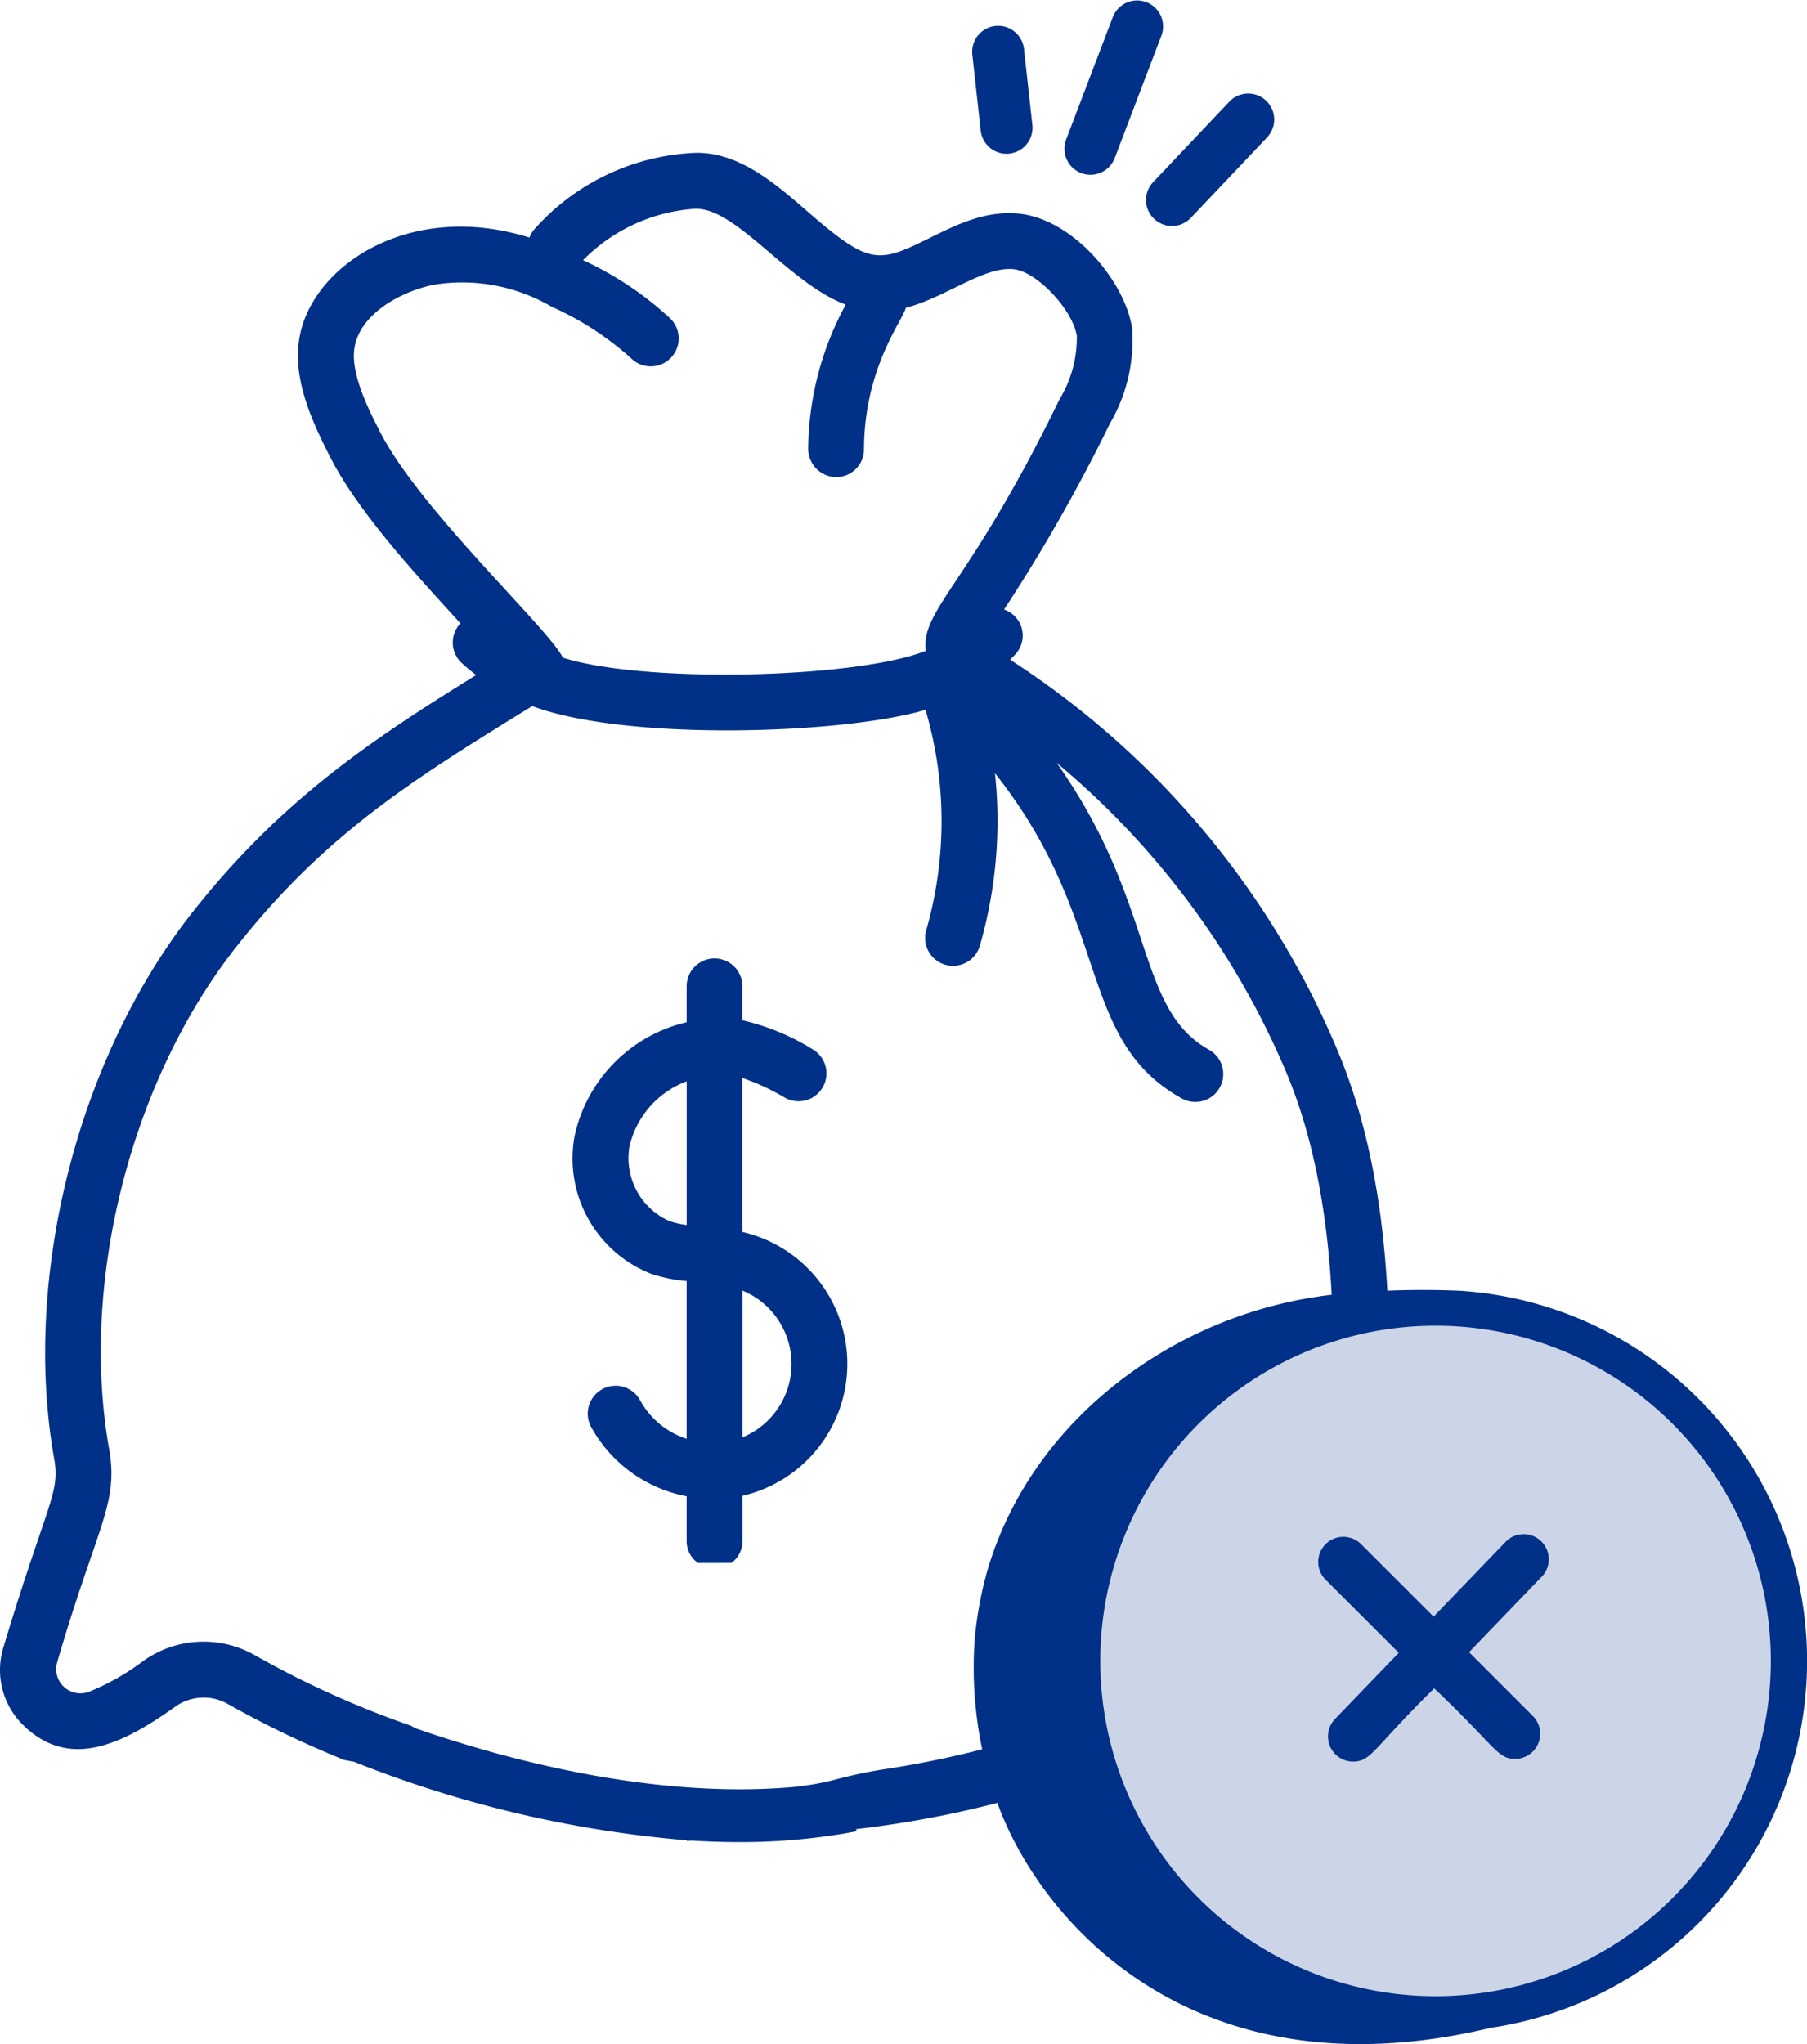
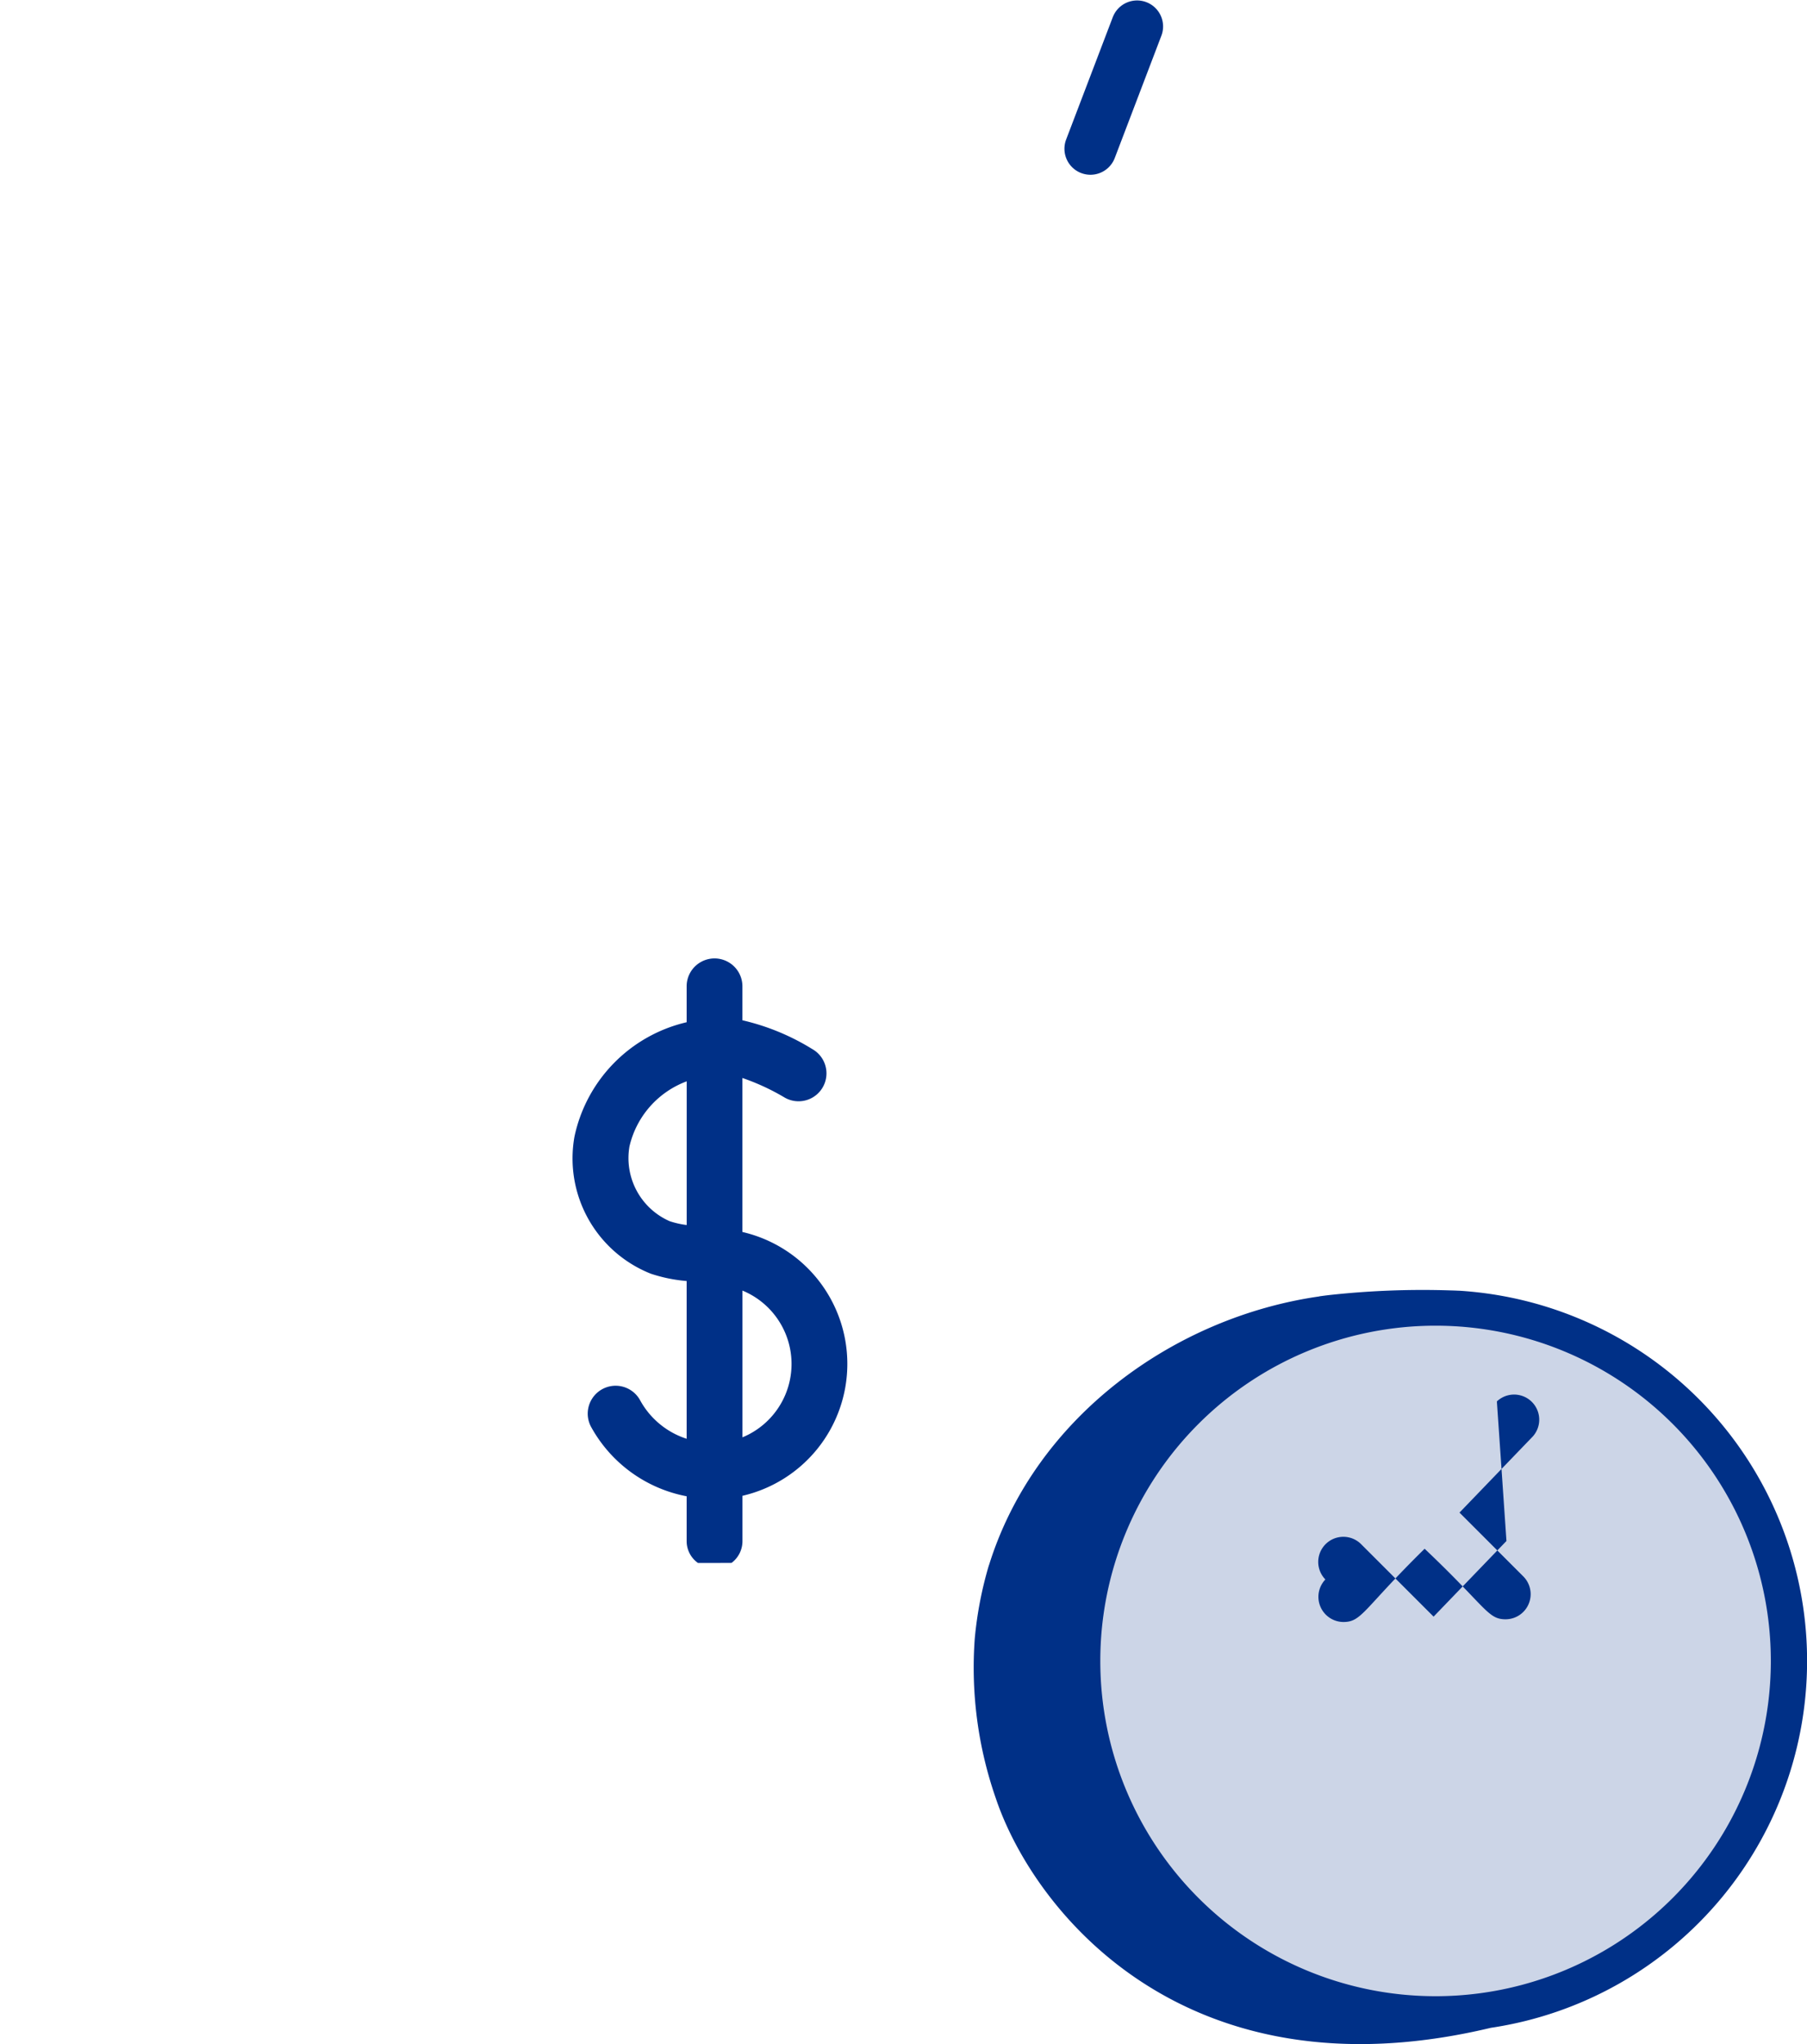
<svg xmlns="http://www.w3.org/2000/svg" width="110.148" height="124.607" viewBox="0 0 110.148 124.607">
  <defs>
    <clipPath id="clip-path">
      <rect id="Rectangle_1474" data-name="Rectangle 1474" width="50.805" height="45.974" fill="none" />
    </clipPath>
  </defs>
  <g id="Group_2524" data-name="Group 2524" transform="translate(11502 15781)">
-     <path id="Path_34311" data-name="Path 34311" d="M134.587,9.532l-.512-4.648a1.584,1.584,0,1,0-3.149.348l.512,4.645a1.584,1.584,0,0,0,3.149-.345" transform="translate(-11573.657 -15782.9)" fill="#003087" />
    <path id="Path_34312" data-name="Path 34312" d="M146.277,1.024l-2.852,7.482a1.585,1.585,0,0,0,2.964,1.126l2.851-7.48a1.585,1.585,0,0,0-2.962-1.128" transform="translate(-11580.437 -15781.001)" fill="#003087" />
-     <path id="Path_34313" data-name="Path 34313" d="M157.028,20.151l4.647-4.906a1.584,1.584,0,0,0-2.3-2.18L154.73,17.97a1.584,1.584,0,0,0,2.3,2.18" transform="translate(-11586.439 -15787.868)" fill="#003087" />
    <path id="Path_34314" data-name="Path 34314" d="M87.455,145.743v-9.385a13.81,13.81,0,0,1,2.587,1.2,1.7,1.7,0,1,0,1.671-2.963,14.088,14.088,0,0,0-4.258-1.755V130.77a1.7,1.7,0,0,0-3.4,0v2.189a9.1,9.1,0,0,0-6.836,6.966,7.559,7.559,0,0,0,4.66,8.366,9.3,9.3,0,0,0,2.176.443v9.617a4.977,4.977,0,0,1-2.821-2.32,1.7,1.7,0,1,0-3.014,1.576,8.447,8.447,0,0,0,5.835,4.249v2.736a1.631,1.631,0,0,0,.693,1.331q1.023,0,2.045-.006a1.656,1.656,0,0,0,.665-1.325v-2.765a8.253,8.253,0,0,0,0-16.081m-3.4-.425a5.324,5.324,0,0,1-1.043-.236,4.2,4.2,0,0,1-2.444-4.561,5.58,5.58,0,0,1,3.488-3.963Zm3.4,12.942v-8.946a4.84,4.84,0,0,1,0,8.946" transform="translate(-11544.2 -15851.645)" fill="#003087" />
-     <path id="Path_34315" data-name="Path 34315" d="M84.439,107.7a6.186,6.186,0,0,1-.262-2.482C85.01,94.778,85.251,83.89,81.4,74.994A52.582,52.582,0,0,0,61.576,51.486c.13-.144.275-.27.4-.427a1.676,1.676,0,0,0-.773-2.631,103.358,103.358,0,0,0,6.456-11.345A10,10,0,0,0,69,31.23c-.435-2.742-3.389-6.346-6.555-6.889-2.154-.347-4.035.576-5.7,1.4-3.218,1.592-3.7,1.748-7.548-1.6-2.032-1.765-4.355-3.767-7.135-3.536a13.88,13.88,0,0,0-9.48,4.632,1.67,1.67,0,0,0-.31.517c-7.373-2.308-13.316,1.788-14.023,6.138-.421,2.47.75,5.034,1.876,7.239,1.709,3.366,5.274,7.212,7.943,10.137a1.7,1.7,0,0,0,.045,2.389,10.689,10.689,0,0,0,.913.761C22.722,56.328,17.165,60,11.749,66.86c-7,8.863-10.4,22.239-8.455,33.289.391,2.14-.384,2.585-3.059,11.451a4.71,4.71,0,0,0,1.253,4.905c2.829,2.686,6.061,1.029,9.2-1.2a2.972,2.972,0,0,1,3.169-.18,61.2,61.2,0,0,0,7.052,3.4l-.06.007c.247.043.493.094.74.139a70.49,70.49,0,0,0,20.286,4.781l-.033.038.311-.021c.947.057,1.9.092,2.859.092a37.777,37.777,0,0,0,7.2-.657l-.026-.134a62.8,62.8,0,0,0,20.476-5.985,4.476,4.476,0,0,1,4.686.51c2.077,1.39,5.124,1.858,6.822-.191,2.27-2.741.626-8.307.268-9.409M23.165,37.592c-.681-1.332-1.822-3.56-1.553-5.137.328-2.011,2.732-3.394,4.838-3.828a10.777,10.777,0,0,1,7.17,1.339,18.381,18.381,0,0,1,4.917,3.208A1.7,1.7,0,0,0,40.8,30.632a20.209,20.209,0,0,0-5.259-3.5A10.55,10.55,0,0,1,42.338,24c2.515-.121,5.708,4.523,9.214,5.842a18.663,18.663,0,0,0-2.286,8.81,1.727,1.727,0,0,0,1.7,1.705,1.7,1.7,0,0,0,1.7-1.7c.013-4.963,2.366-7.851,2.551-8.626,2.43-.618,4.861-2.615,6.664-2.338,1.435.246,3.509,2.488,3.759,4.055a7.218,7.218,0,0,1-1.051,3.855C59.064,46.983,56.133,48.4,56.434,50.945c-4.2,1.671-17.065,2.008-22.124.417-.854-1.764-8.745-9.04-11.145-13.77m58.385,77.347c-.361.416-1.7-.058-2.318-.472a7.84,7.84,0,0,0-8.066-.733A59.377,59.377,0,0,1,54.041,119.1a29.143,29.143,0,0,0-3.082.64q-.678.181-1.379.3c-.371.062-.741.11-1.112.155-8.743.795-17.96-1.771-23.113-3.561-.107-.057-.215-.111-.321-.171a57.647,57.647,0,0,1-9.491-4.289,6.323,6.323,0,0,0-6.837.367,14.429,14.429,0,0,1-3.186,1.817,1.477,1.477,0,0,1-2.048-1.71c2.446-8.405,3.791-9.707,3.171-13.1C4.858,89.406,7.984,77.116,14.419,68.968c5.411-6.856,10.745-10.174,18.025-14.654,5.727,2.145,18.9,1.727,23.973.229a24.075,24.075,0,0,1,.044,13.427,1.7,1.7,0,0,0,3.266.952,27.448,27.448,0,0,0,.923-10.513c7.141,8.987,4.912,16.226,11.388,19.822a1.7,1.7,0,0,0,1.652-2.974c-4.5-2.505-3.208-8.936-9.283-17.487A49.818,49.818,0,0,1,78.28,76.34c3.554,8.217,3.3,18.6,2.507,28.606a9.489,9.489,0,0,0,.421,3.817c.833,2.567.99,5.393.344,6.175" transform="translate(-11502 -15792.271)" fill="#003087" />
    <path id="Path_34316" data-name="Path 34316" d="M164.077,175.465A22.232,22.232,0,1,1,141.911,197.7a22.2,22.2,0,0,1,22.166-22.232" transform="translate(-11579.674 -15877.039)" fill="#ccd5e7" />
    <g id="Group_2517" data-name="Group 2517" transform="translate(-11442.657 -15702.366)" clip-path="url(#clip-path)">
      <path id="Path_34317" data-name="Path 34317" d="M160.679,173.761h0c-.163-.008-.326-.014-.49-.018a52.123,52.123,0,0,0-7.389.282l-.282.034-.345.046h.045c-8.872,1.258-17.356,7.369-20.163,16.375h-.005a23.066,23.066,0,0,0-.867,4.494,24.223,24.223,0,0,0,1.274,9.7c2.293,6.866,11.517,18.477,30.185,14.02a22.612,22.612,0,0,0-1.962-44.935m-1.408,43.008a20.437,20.437,0,1,1,20.438-20.438,20.437,20.437,0,0,1-20.438,20.438" transform="translate(-131.109 -173.715)" fill="#003087" />
-       <path id="Path_34318" data-name="Path 34318" d="M188.973,206.955l-4.441,4.612-4.432-4.431a1.531,1.531,0,0,0-2.165,2.165l4.473,4.471-3.89,4.038a1.534,1.534,0,0,0,1.1,2.593c1.128,0,1.22-.8,4.95-4.465,3.747,3.545,3.836,4.3,4.934,4.3a1.532,1.532,0,0,0,1.082-2.613l-3.891-3.891,4.479-4.653a1.531,1.531,0,0,0-2.2-2.125" transform="translate(-156.488 -191.653)" fill="#003087" />
+       <path id="Path_34318" data-name="Path 34318" d="M188.973,206.955l-4.441,4.612-4.432-4.431a1.531,1.531,0,0,0-2.165,2.165a1.534,1.534,0,0,0,1.1,2.593c1.128,0,1.22-.8,4.95-4.465,3.747,3.545,3.836,4.3,4.934,4.3a1.532,1.532,0,0,0,1.082-2.613l-3.891-3.891,4.479-4.653a1.531,1.531,0,0,0-2.2-2.125" transform="translate(-156.488 -191.653)" fill="#003087" />
    </g>
  </g>
</svg>